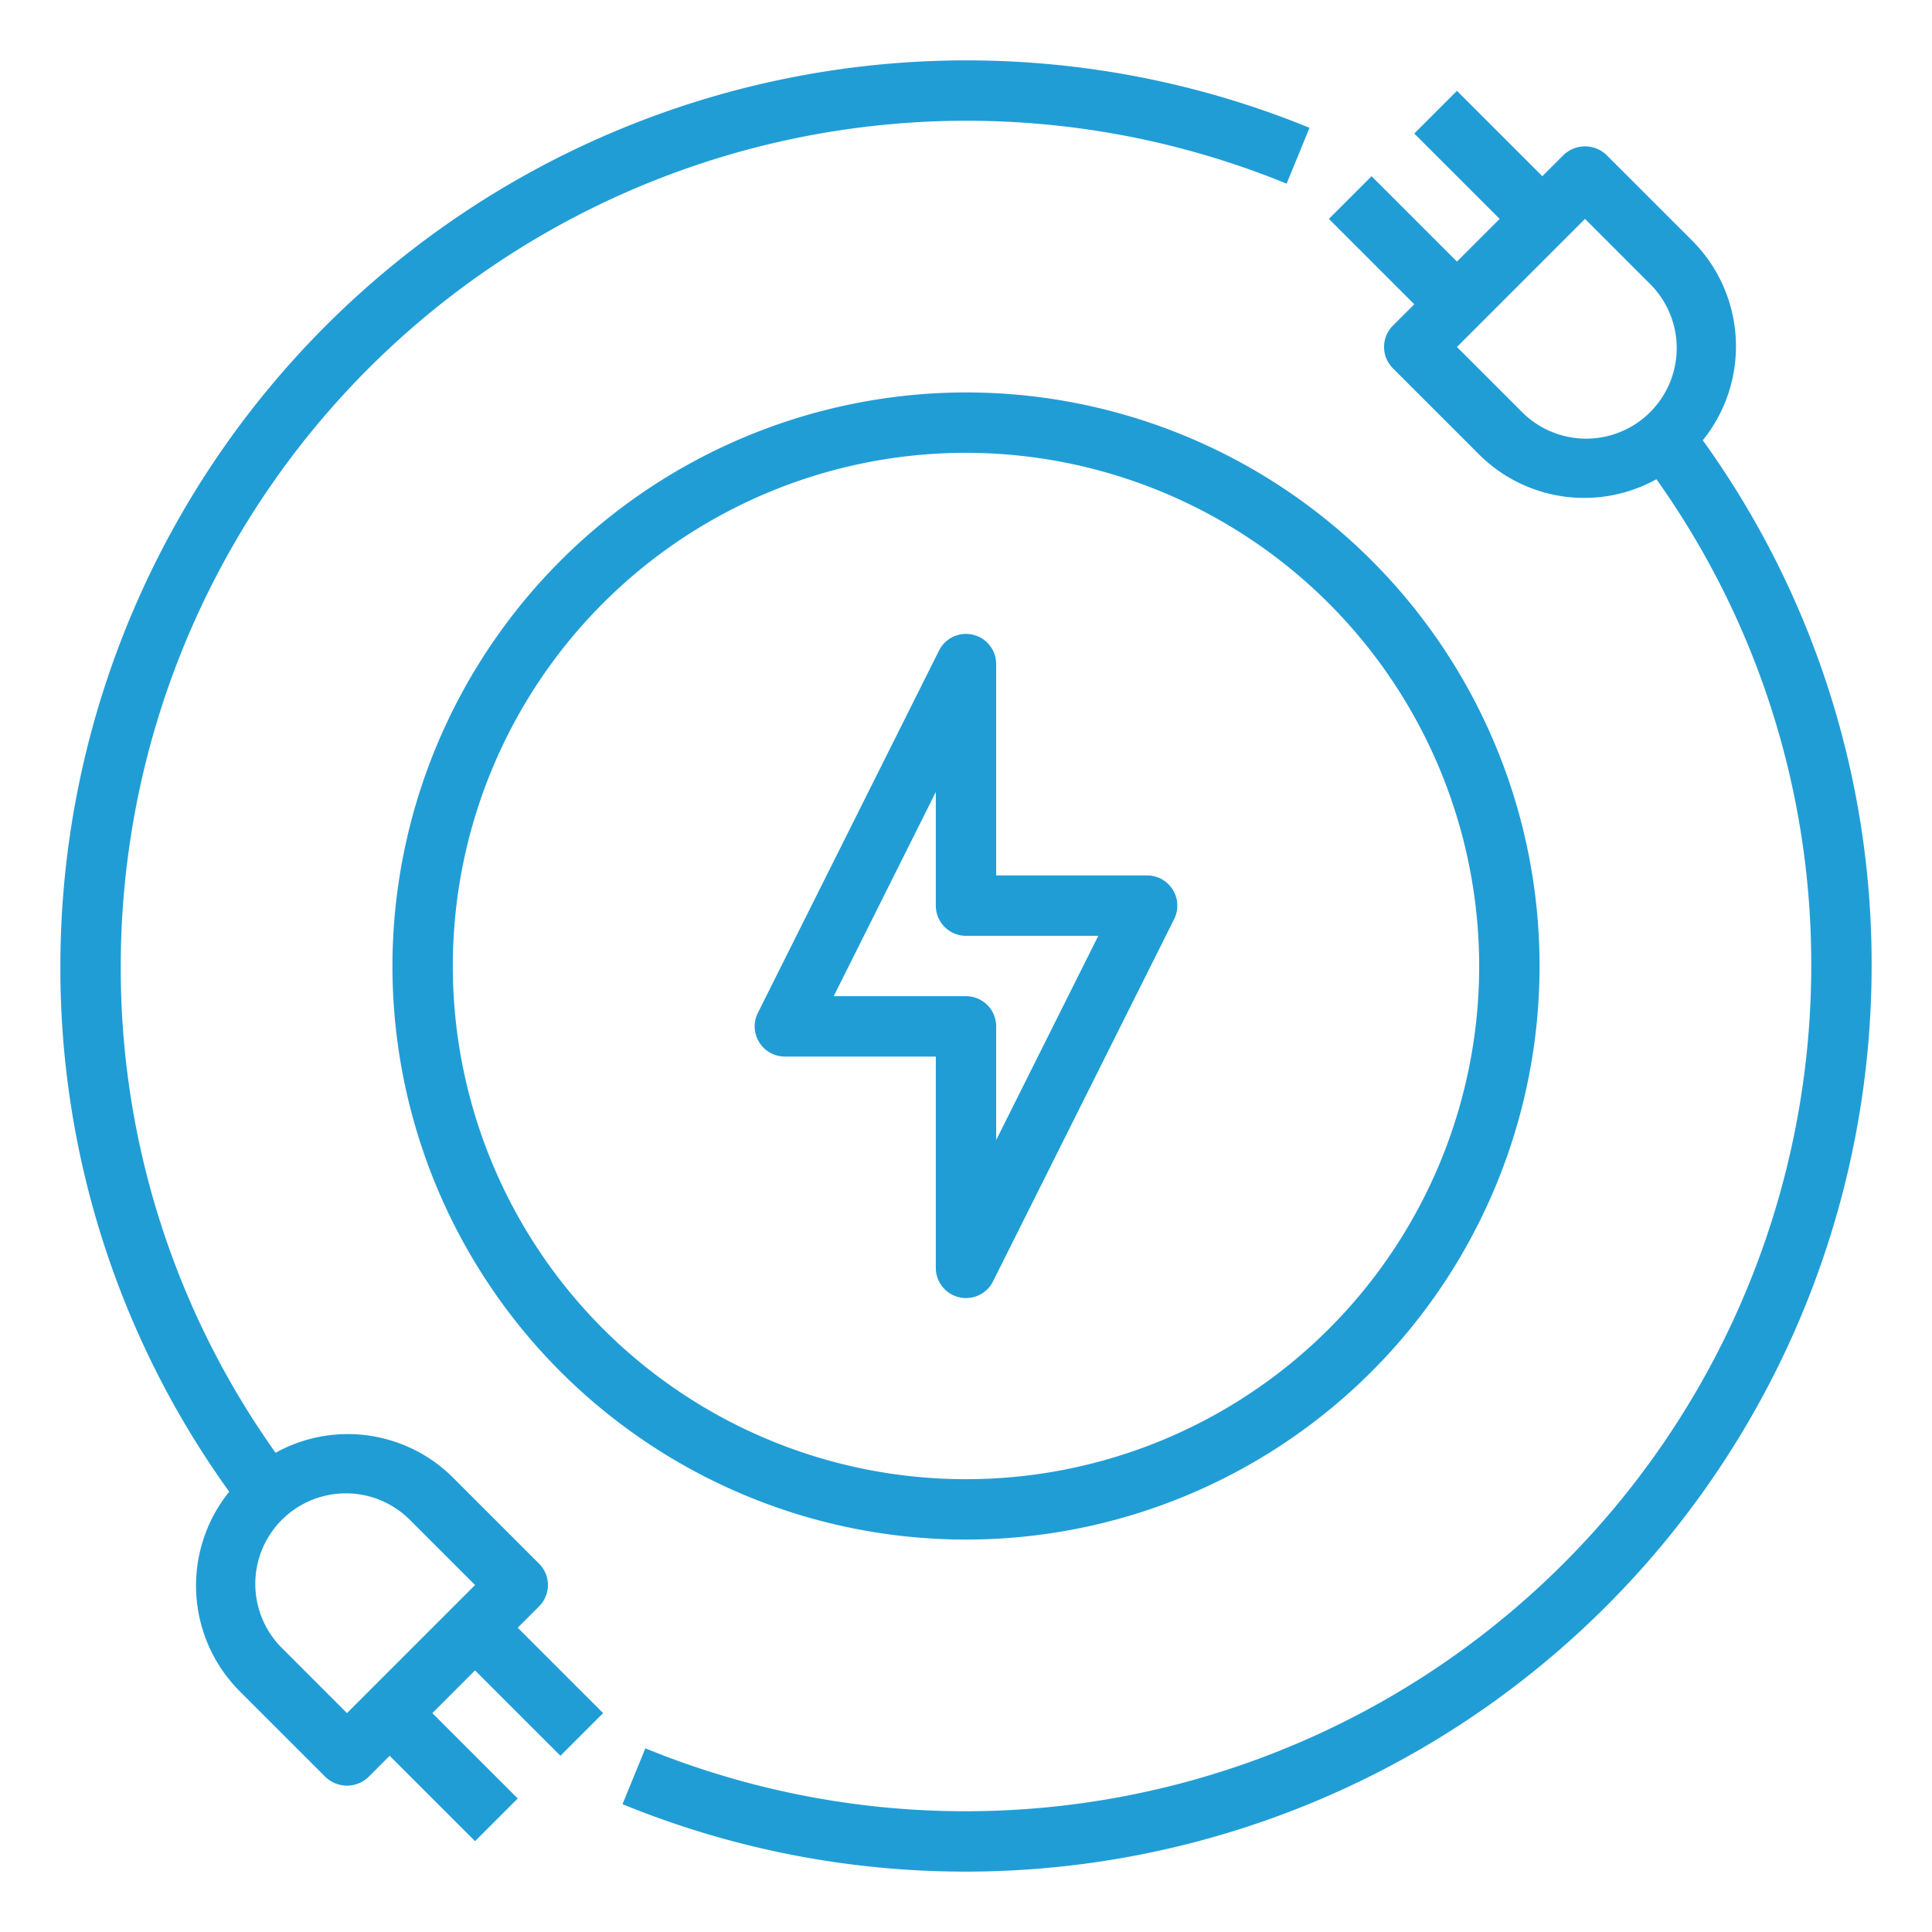
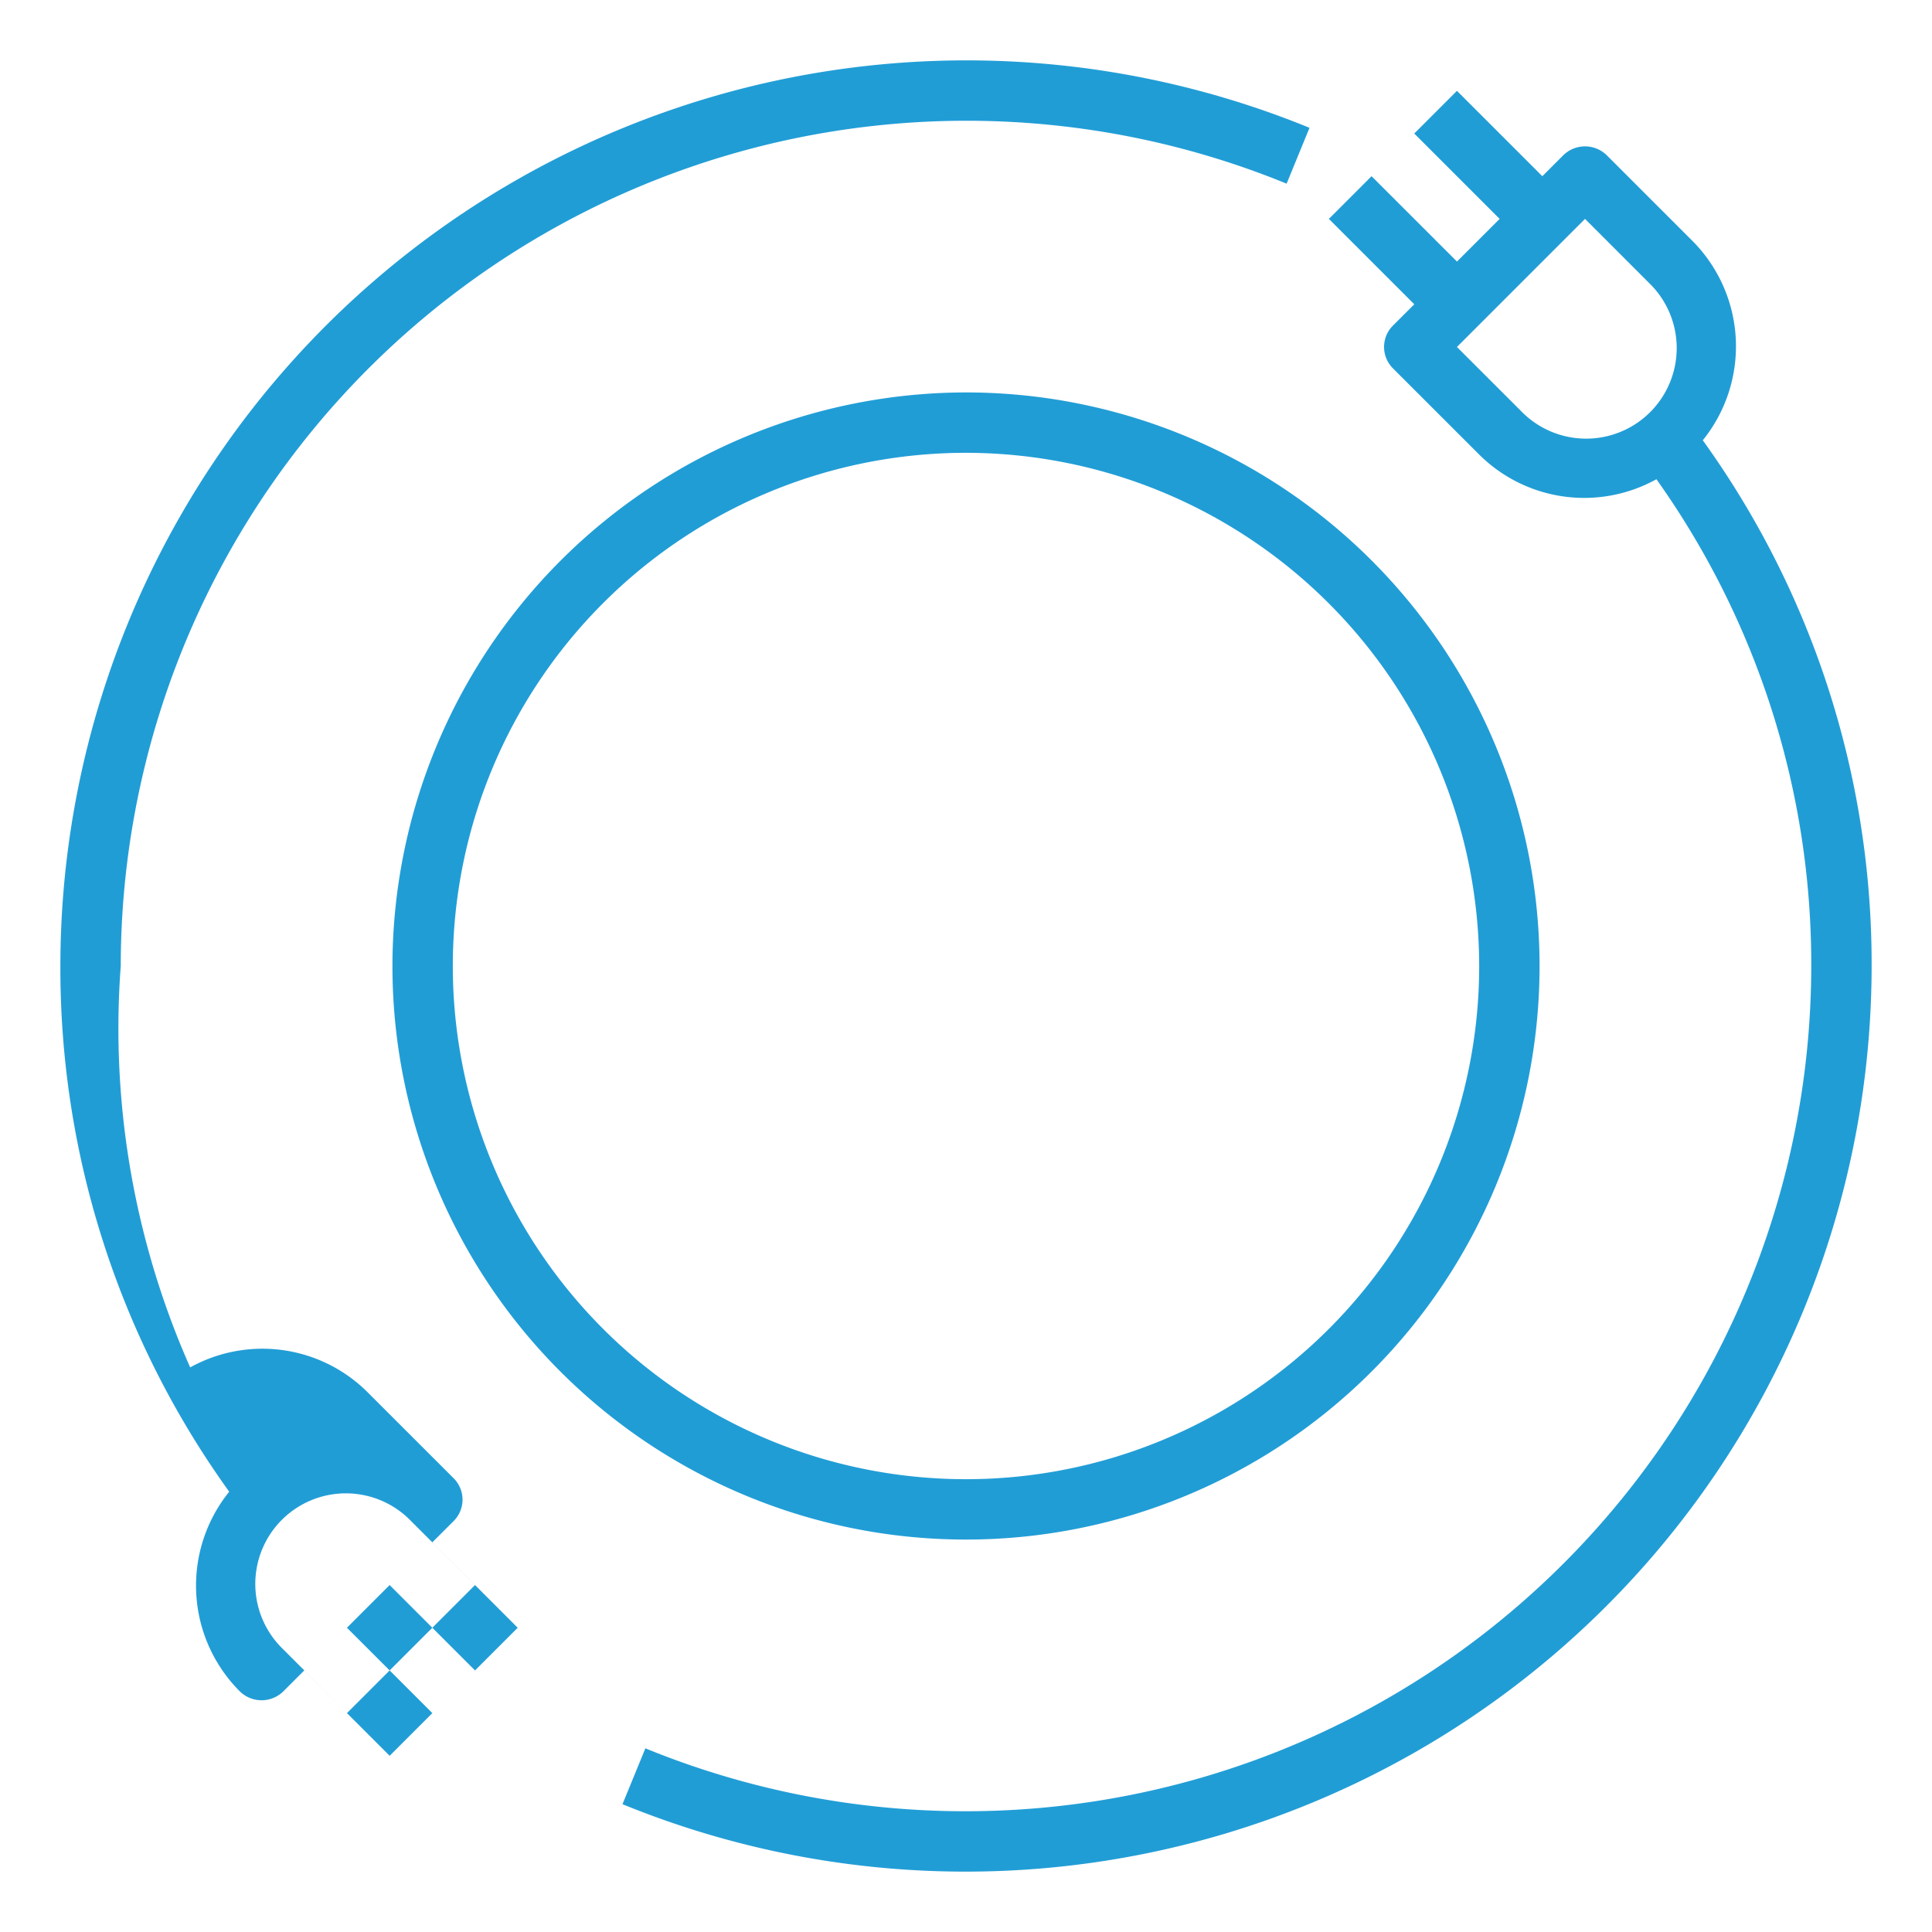
<svg xmlns="http://www.w3.org/2000/svg" version="1.1" width="512" height="512" x="0" y="0" viewBox="0 0 64 64" style="enable-background:new 0 0 512 512" xml:space="preserve">
  <g>
    <g data-name="Electric Plug-ev-electric car-vehicle-plug">
-       <path d="M56.407 14.585a4.953 4.953 0 0 0-.365-6.627L53.213 5.13a1.029 1.029 0 0 0-1.414 0l-.707.707-2.829-2.828-1.414 1.414 2.829 2.828-1.414 1.414-2.829-2.828-1.414 1.414 2.829 2.829-.708.707a1 1 0 0 0 0 1.414l2.829 2.828a4.932 4.932 0 0 0 5.9.846A27.69 27.69 0 0 1 60 32a28.018 28.018 0 0 1-38.621 25.916l-.758 1.85A30.016 30.016 0 0 0 62 32a29.672 29.672 0 0 0-5.593-17.415Zm-6.022-.97-2.122-2.121 4.243-4.243 2.121 2.122a3 3 0 1 1-4.242 4.242ZM7.593 49.415a4.953 4.953 0 0 0 .365 6.627l2.829 2.828a1.029 1.029 0 0 0 1.414 0l.707-.707 2.829 2.828 1.414-1.414-2.829-2.828 1.414-1.414 2.829 2.828 1.414-1.414-2.829-2.829.708-.707a1 1 0 0 0 0-1.414l-2.829-2.828a4.932 4.932 0 0 0-5.9-.846A27.69 27.69 0 0 1 4 32 28.018 28.018 0 0 1 42.621 6.084l.758-1.85A30.016 30.016 0 0 0 2 32a29.672 29.672 0 0 0 5.593 17.415Zm6.022.97 2.122 2.121-4.243 4.243-2.121-2.122a3 3 0 1 1 4.242-4.242Z" fill="#219dd6" data-original="#000000" opacity="1" />
+       <path d="M56.407 14.585a4.953 4.953 0 0 0-.365-6.627L53.213 5.13a1.029 1.029 0 0 0-1.414 0l-.707.707-2.829-2.828-1.414 1.414 2.829 2.828-1.414 1.414-2.829-2.828-1.414 1.414 2.829 2.829-.708.707a1 1 0 0 0 0 1.414l2.829 2.828a4.932 4.932 0 0 0 5.9.846A27.69 27.69 0 0 1 60 32a28.018 28.018 0 0 1-38.621 25.916l-.758 1.85A30.016 30.016 0 0 0 62 32a29.672 29.672 0 0 0-5.593-17.415Zm-6.022-.97-2.122-2.121 4.243-4.243 2.121 2.122a3 3 0 1 1-4.242 4.242ZM7.593 49.415a4.953 4.953 0 0 0 .365 6.627a1.029 1.029 0 0 0 1.414 0l.707-.707 2.829 2.828 1.414-1.414-2.829-2.828 1.414-1.414 2.829 2.828 1.414-1.414-2.829-2.829.708-.707a1 1 0 0 0 0-1.414l-2.829-2.828a4.932 4.932 0 0 0-5.9-.846A27.69 27.69 0 0 1 4 32 28.018 28.018 0 0 1 42.621 6.084l.758-1.85A30.016 30.016 0 0 0 2 32a29.672 29.672 0 0 0 5.593 17.415Zm6.022.97 2.122 2.121-4.243 4.243-2.121-2.122a3 3 0 1 1 4.242-4.242Z" fill="#219dd6" data-original="#000000" opacity="1" />
      <path d="M13 32a19 19 0 1 0 19-19 19.021 19.021 0 0 0-19 19Zm36 0a17 17 0 1 1-17-17 17.019 17.019 0 0 1 17 17Z" fill="#219dd6" data-original="#000000" opacity="1" />
-       <path d="m31.105 21.553-6 12A1 1 0 0 0 26 35h5v7a1 1 0 0 0 .77.973 1 1 0 0 0 1.125-.526l6-12A1 1 0 0 0 38 29h-5v-7a1 1 0 0 0-1.895-.447ZM36.382 31 33 37.764V34a1 1 0 0 0-1-1h-4.382L31 26.236V30a1 1 0 0 0 1 1Z" fill="#219dd6" data-original="#000000" opacity="1" />
    </g>
  </g>
</svg>